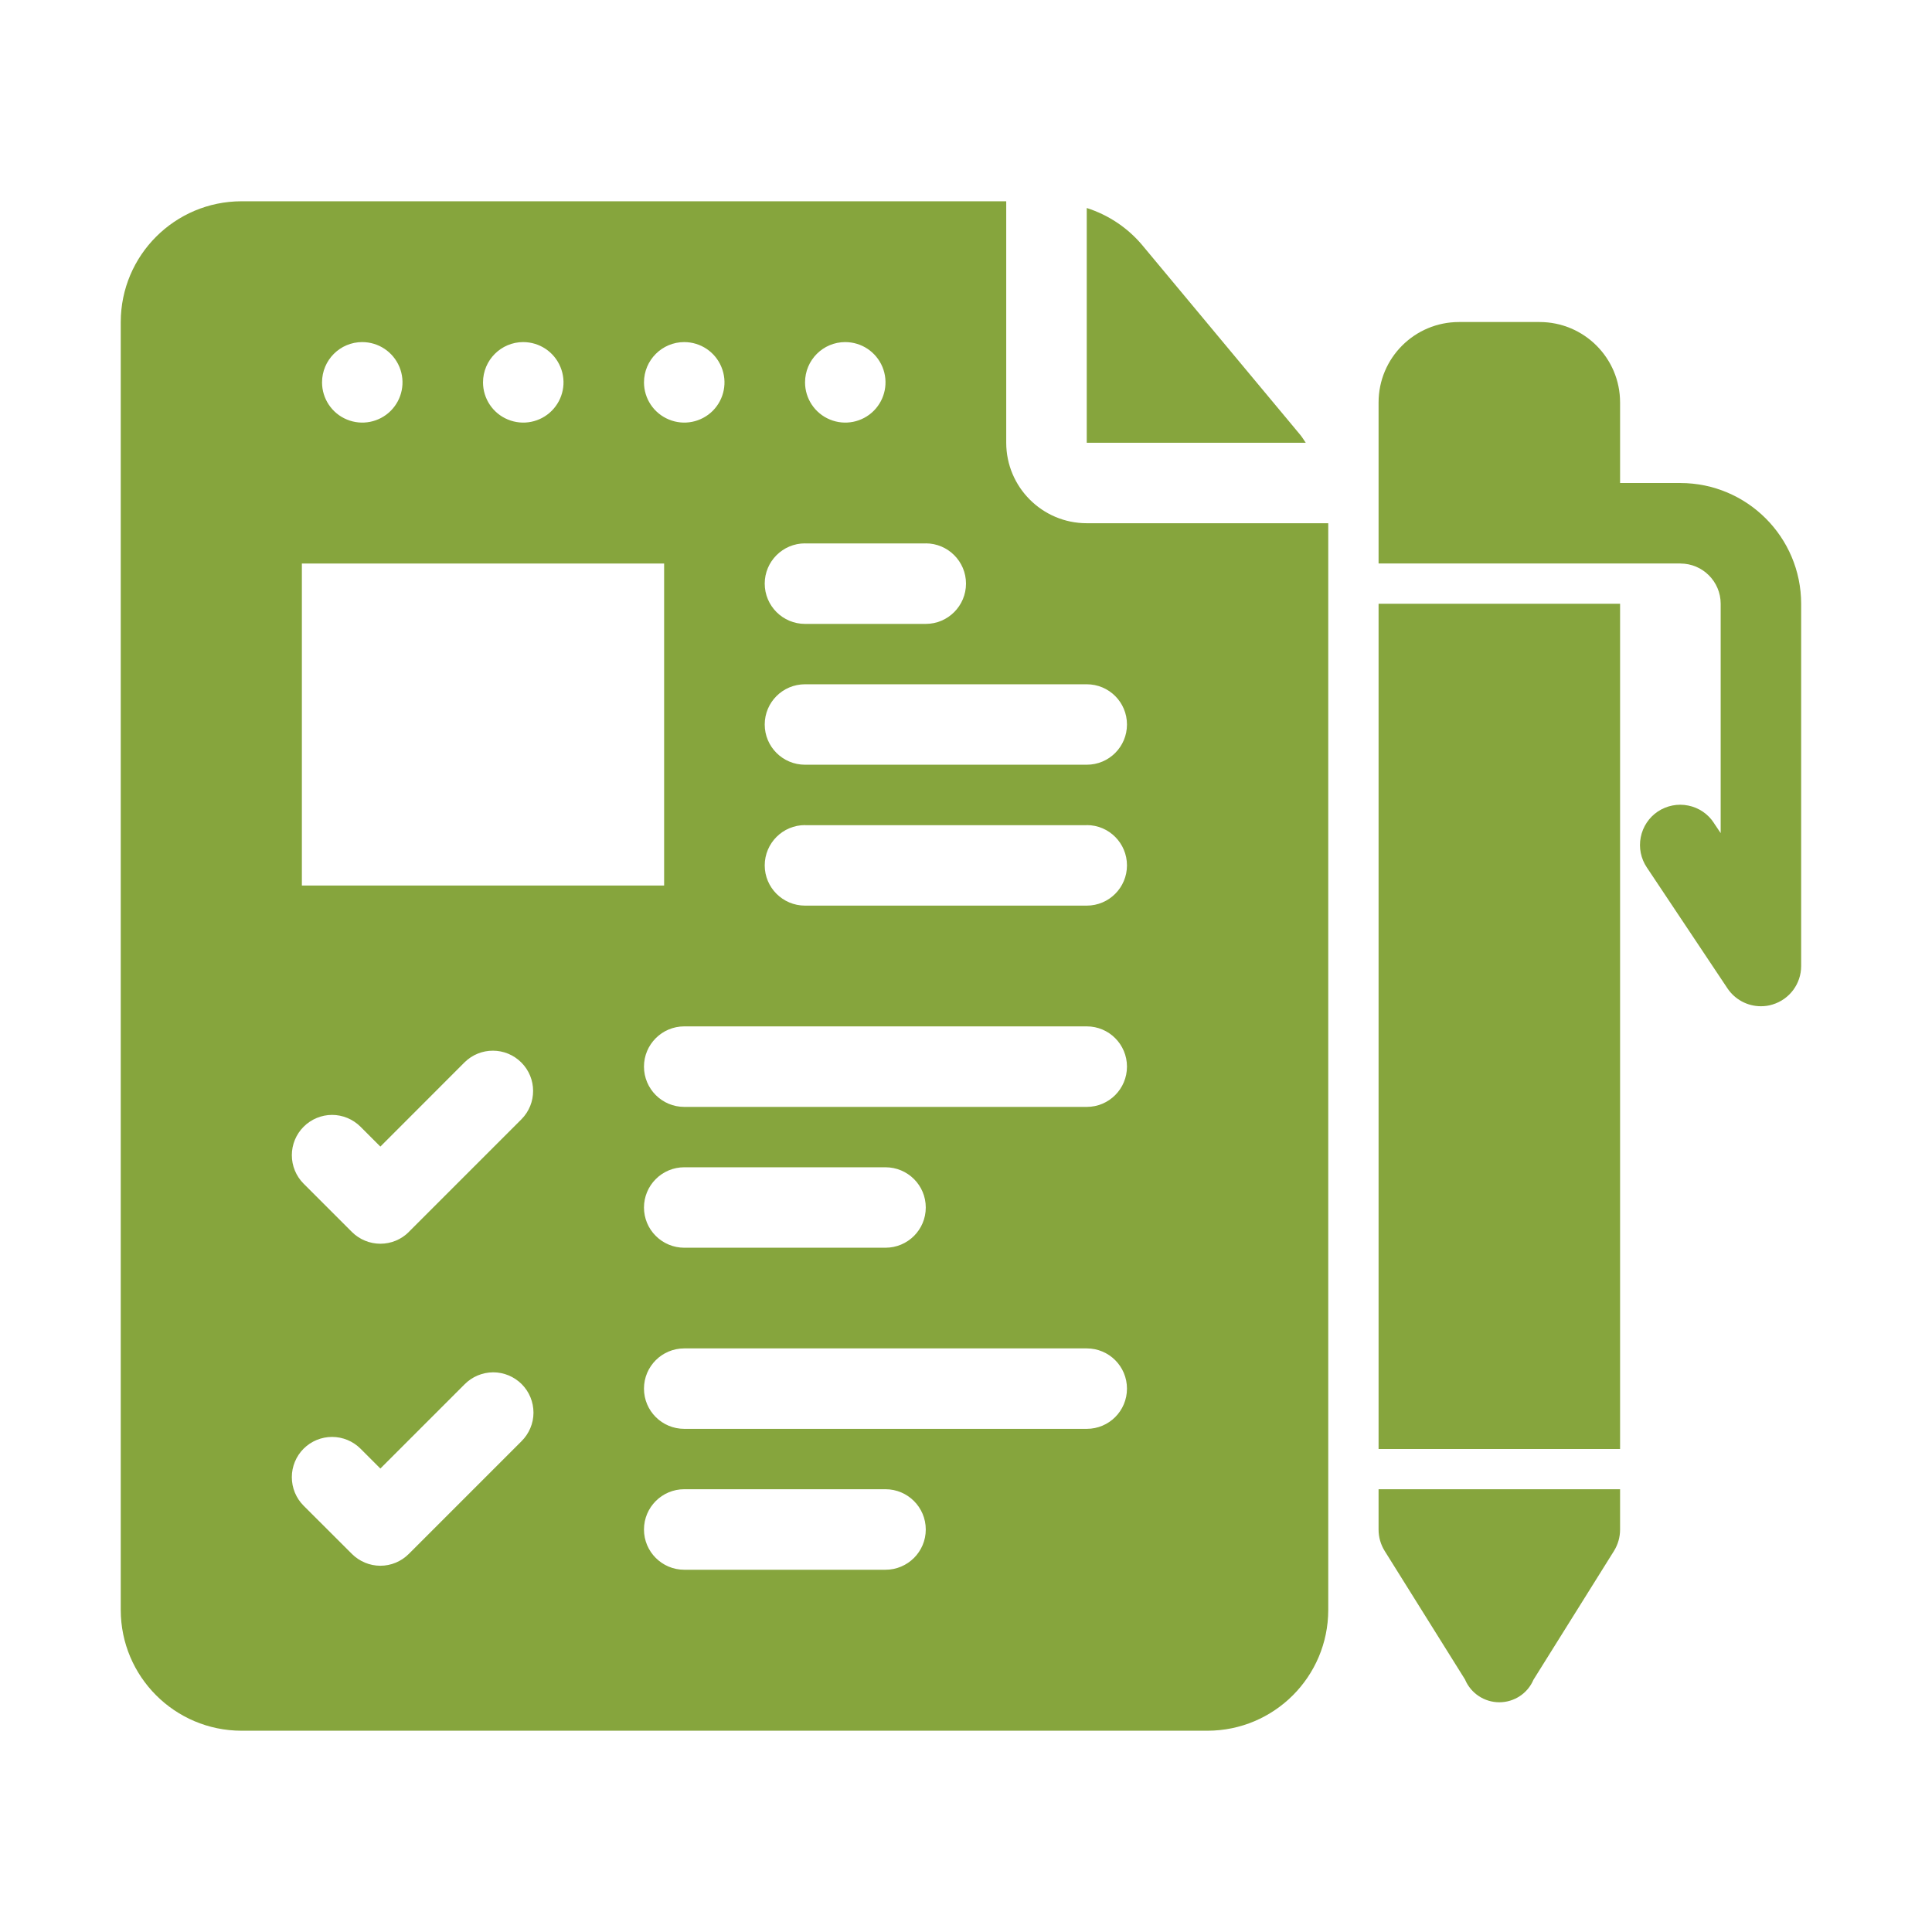
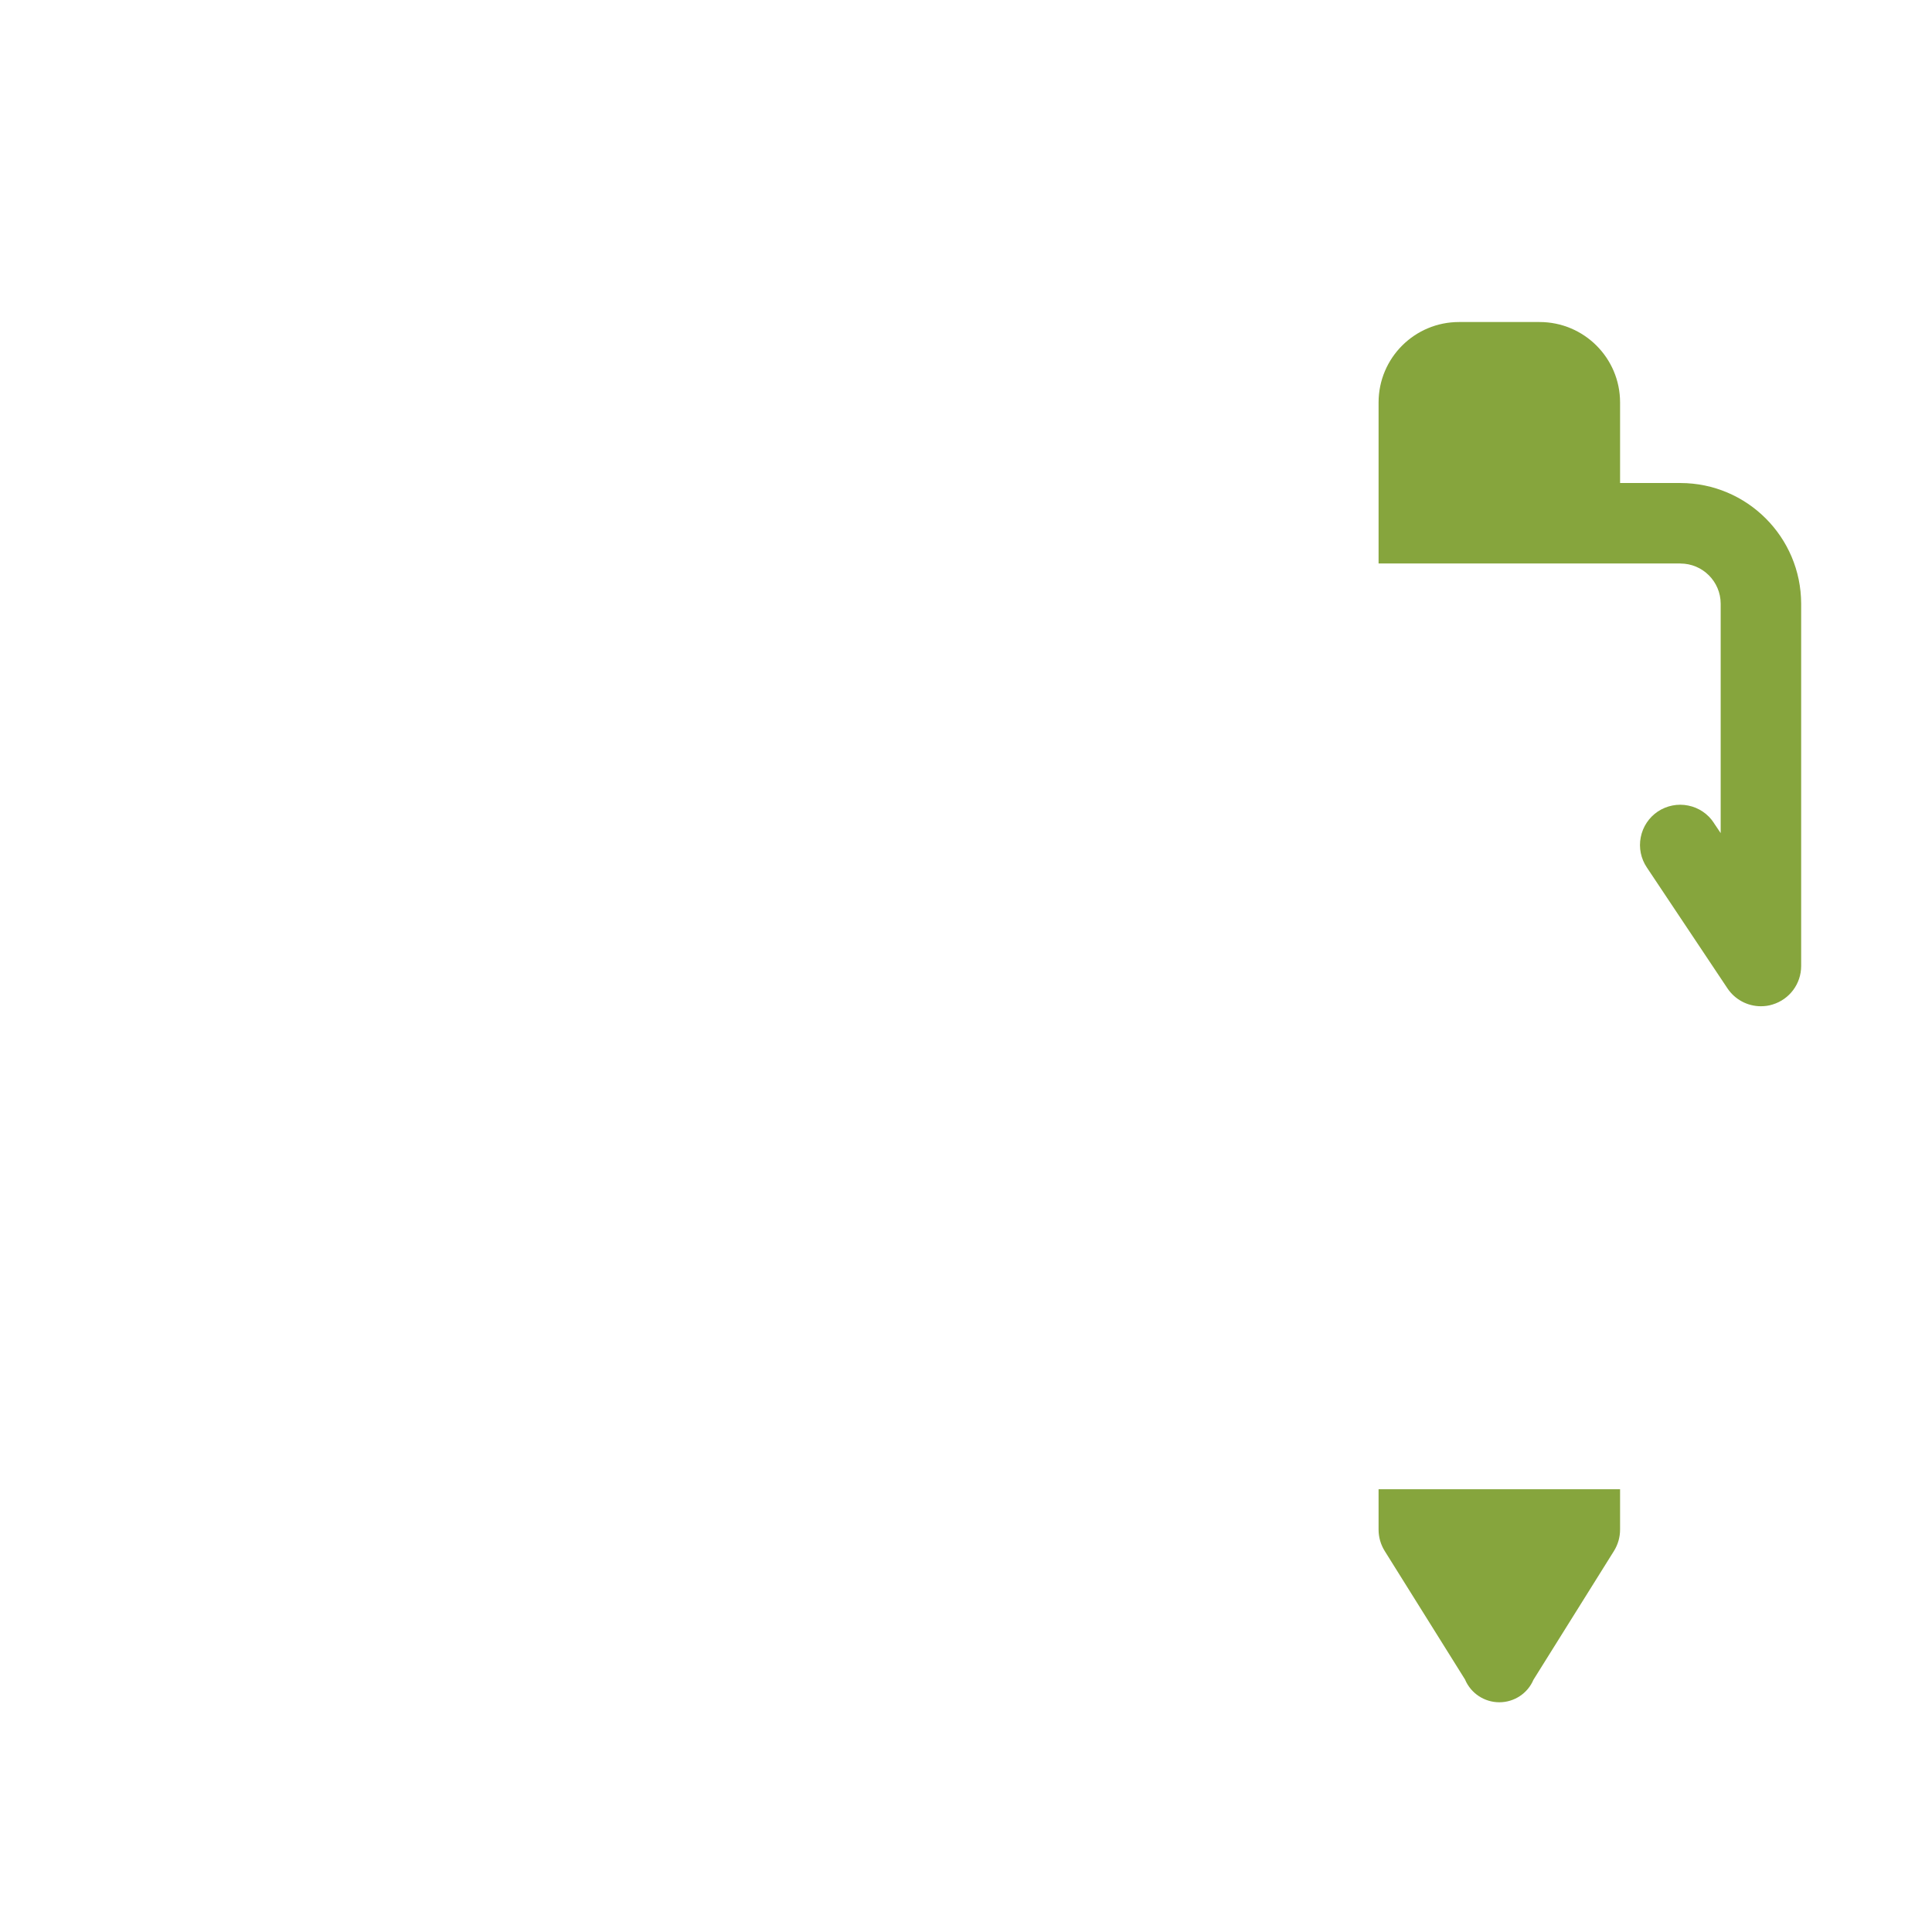
<svg xmlns="http://www.w3.org/2000/svg" width="100pt" height="100pt" viewBox="0 0 100 100">
-   <path d="m56.25 10.766v12.152h11.336c-0.098-0.137-0.176-0.281-0.285-0.41l-8.199-9.844c-0.754-0.887-1.742-1.543-2.852-1.898z" fill="#86a53d" />
-   <path d="m12.5 89.582h50c3.449-0.004 6.246-2.797 6.25-6.25v-56.25h-12.5c-2.301 0-4.164-1.867-4.168-4.164v-12.5h-39.582c-3.449 0.004-6.246 2.797-6.25 6.25v66.664c0.004 3.453 2.801 6.246 6.25 6.25zm33.332-8.332h-10.414c-1.152 0-2.086-0.934-2.086-2.082 0-1.152 0.934-2.086 2.086-2.086h10.418-0.004c1.152 0 2.086 0.934 2.086 2.086 0 1.148-0.934 2.082-2.086 2.082zm10.418-7.293h-20.832c-1.152 0-2.086-0.93-2.086-2.082s0.934-2.082 2.086-2.082h20.832c1.152 0 2.082 0.93 2.082 2.082s-0.93 2.082-2.082 2.082zm-22.918-11.457c0-0.551 0.219-1.082 0.613-1.473 0.391-0.391 0.918-0.609 1.473-0.609h10.418-0.004c1.152 0 2.086 0.93 2.086 2.082s-0.934 2.082-2.086 2.082h-10.414c-0.555 0-1.082-0.219-1.473-0.609-0.395-0.391-0.613-0.922-0.613-1.473zm22.918-5.207h-20.832c-1.152 0-2.086-0.934-2.086-2.086 0-1.148 0.934-2.082 2.086-2.082h20.832c1.152 0 2.082 0.934 2.082 2.082 0 1.152-0.93 2.086-2.082 2.086zm-12.5-39.582v-0.004c0.844 0 1.602 0.508 1.926 1.289 0.32 0.777 0.145 1.672-0.453 2.269-0.594 0.594-1.492 0.773-2.269 0.449-0.777-0.32-1.285-1.082-1.285-1.922 0-1.152 0.93-2.086 2.082-2.086zm-2.082 10.418h6.25v-0.004c1.148 0 2.082 0.934 2.082 2.082 0 1.152-0.934 2.086-2.082 2.086h-6.25c-1.152 0-2.086-0.934-2.086-2.086 0-1.148 0.934-2.082 2.086-2.082zm0 7.289h14.582c1.152 0 2.082 0.93 2.082 2.082s-0.93 2.082-2.082 2.082h-14.582c-1.152 0-2.086-0.93-2.086-2.082s0.934-2.082 2.086-2.082zm0 7.293h14.582v-0.004c1.152 0 2.082 0.934 2.082 2.086 0 1.148-0.93 2.082-2.082 2.082h-14.582c-1.152 0-2.086-0.934-2.086-2.082 0-1.152 0.934-2.086 2.086-2.086zm-6.25-25v-0.004c0.84 0 1.602 0.508 1.922 1.289 0.324 0.777 0.145 1.672-0.449 2.269-0.598 0.594-1.492 0.773-2.269 0.449-0.781-0.32-1.289-1.082-1.289-1.922 0-1.152 0.934-2.086 2.086-2.086zm-8.332 0-0.004-0.004c0.844 0 1.605 0.508 1.926 1.289 0.324 0.777 0.145 1.672-0.453 2.269-0.594 0.594-1.488 0.773-2.269 0.449-0.777-0.32-1.285-1.082-1.285-1.922 0-1.152 0.934-2.086 2.082-2.086zm-8.332 0-0.004-0.004c0.844 0 1.602 0.508 1.926 1.289 0.32 0.777 0.145 1.672-0.453 2.269-0.594 0.594-1.492 0.773-2.269 0.449-0.777-0.32-1.285-1.082-1.285-1.922 0-1.152 0.93-2.086 2.082-2.086zm-3.129 11.457h18.75v16.668h-18.75zm0.09 29.152c0.391-0.391 0.922-0.613 1.473-0.613s1.082 0.223 1.473 0.613l1.027 1.027 4.359-4.363c0.816-0.805 2.129-0.801 2.938 0.012 0.809 0.809 0.812 2.121 0.008 2.934l-5.832 5.832v0.004c-0.391 0.391-0.918 0.609-1.473 0.609-0.551 0-1.082-0.219-1.473-0.609l-2.5-2.5c-0.391-0.391-0.609-0.922-0.609-1.473 0-0.555 0.219-1.082 0.609-1.473zm0 16.668v-0.004c0.391-0.391 0.922-0.609 1.473-0.609s1.082 0.219 1.473 0.609l1.027 1.027 4.359-4.359c0.391-0.395 0.922-0.617 1.477-0.621 0.555 0 1.086 0.219 1.48 0.613 0.391 0.391 0.609 0.922 0.609 1.477 0 0.555-0.227 1.086-0.621 1.477l-5.832 5.832c-0.391 0.391-0.918 0.613-1.473 0.613-0.551 0-1.082-0.223-1.473-0.613l-2.5-2.496c-0.391-0.391-0.609-0.922-0.609-1.477 0-0.551 0.219-1.082 0.609-1.473z" fill="#86a53d" />
  <path d="m86.98 25h-3.125v-4.168c0-2.301-1.867-4.164-4.168-4.164h-4.168c-2.301 0-4.164 1.863-4.164 4.164v8.332h15.625v0.004c1.148 0 2.082 0.934 2.082 2.082v11.871l-0.352-0.523v-0.004c-0.301-0.465-0.781-0.789-1.324-0.898-0.543-0.113-1.109 0-1.574 0.305-0.461 0.309-0.781 0.789-0.887 1.336-0.109 0.543 0.008 1.109 0.32 1.57l4.168 6.25c0.387 0.578 1.035 0.926 1.73 0.926 0.207 0 0.41-0.027 0.605-0.09 0.879-0.266 1.48-1.074 1.48-1.992v-18.75c-0.004-3.449-2.801-6.246-6.25-6.25z" fill="#86a53d" />
-   <path d="m71.355 31.25h12.5v43.75h-12.5z" fill="#86a53d" />
  <path d="m71.355 79.172c0 0.391 0.109 0.773 0.316 1.105l4.168 6.668h-0.004c0.305 0.707 1 1.164 1.77 1.164s1.465-0.457 1.766-1.164l4.168-6.668c0.207-0.332 0.316-0.715 0.316-1.105v-2.09h-12.5z" fill="#86a53d" />
</svg>